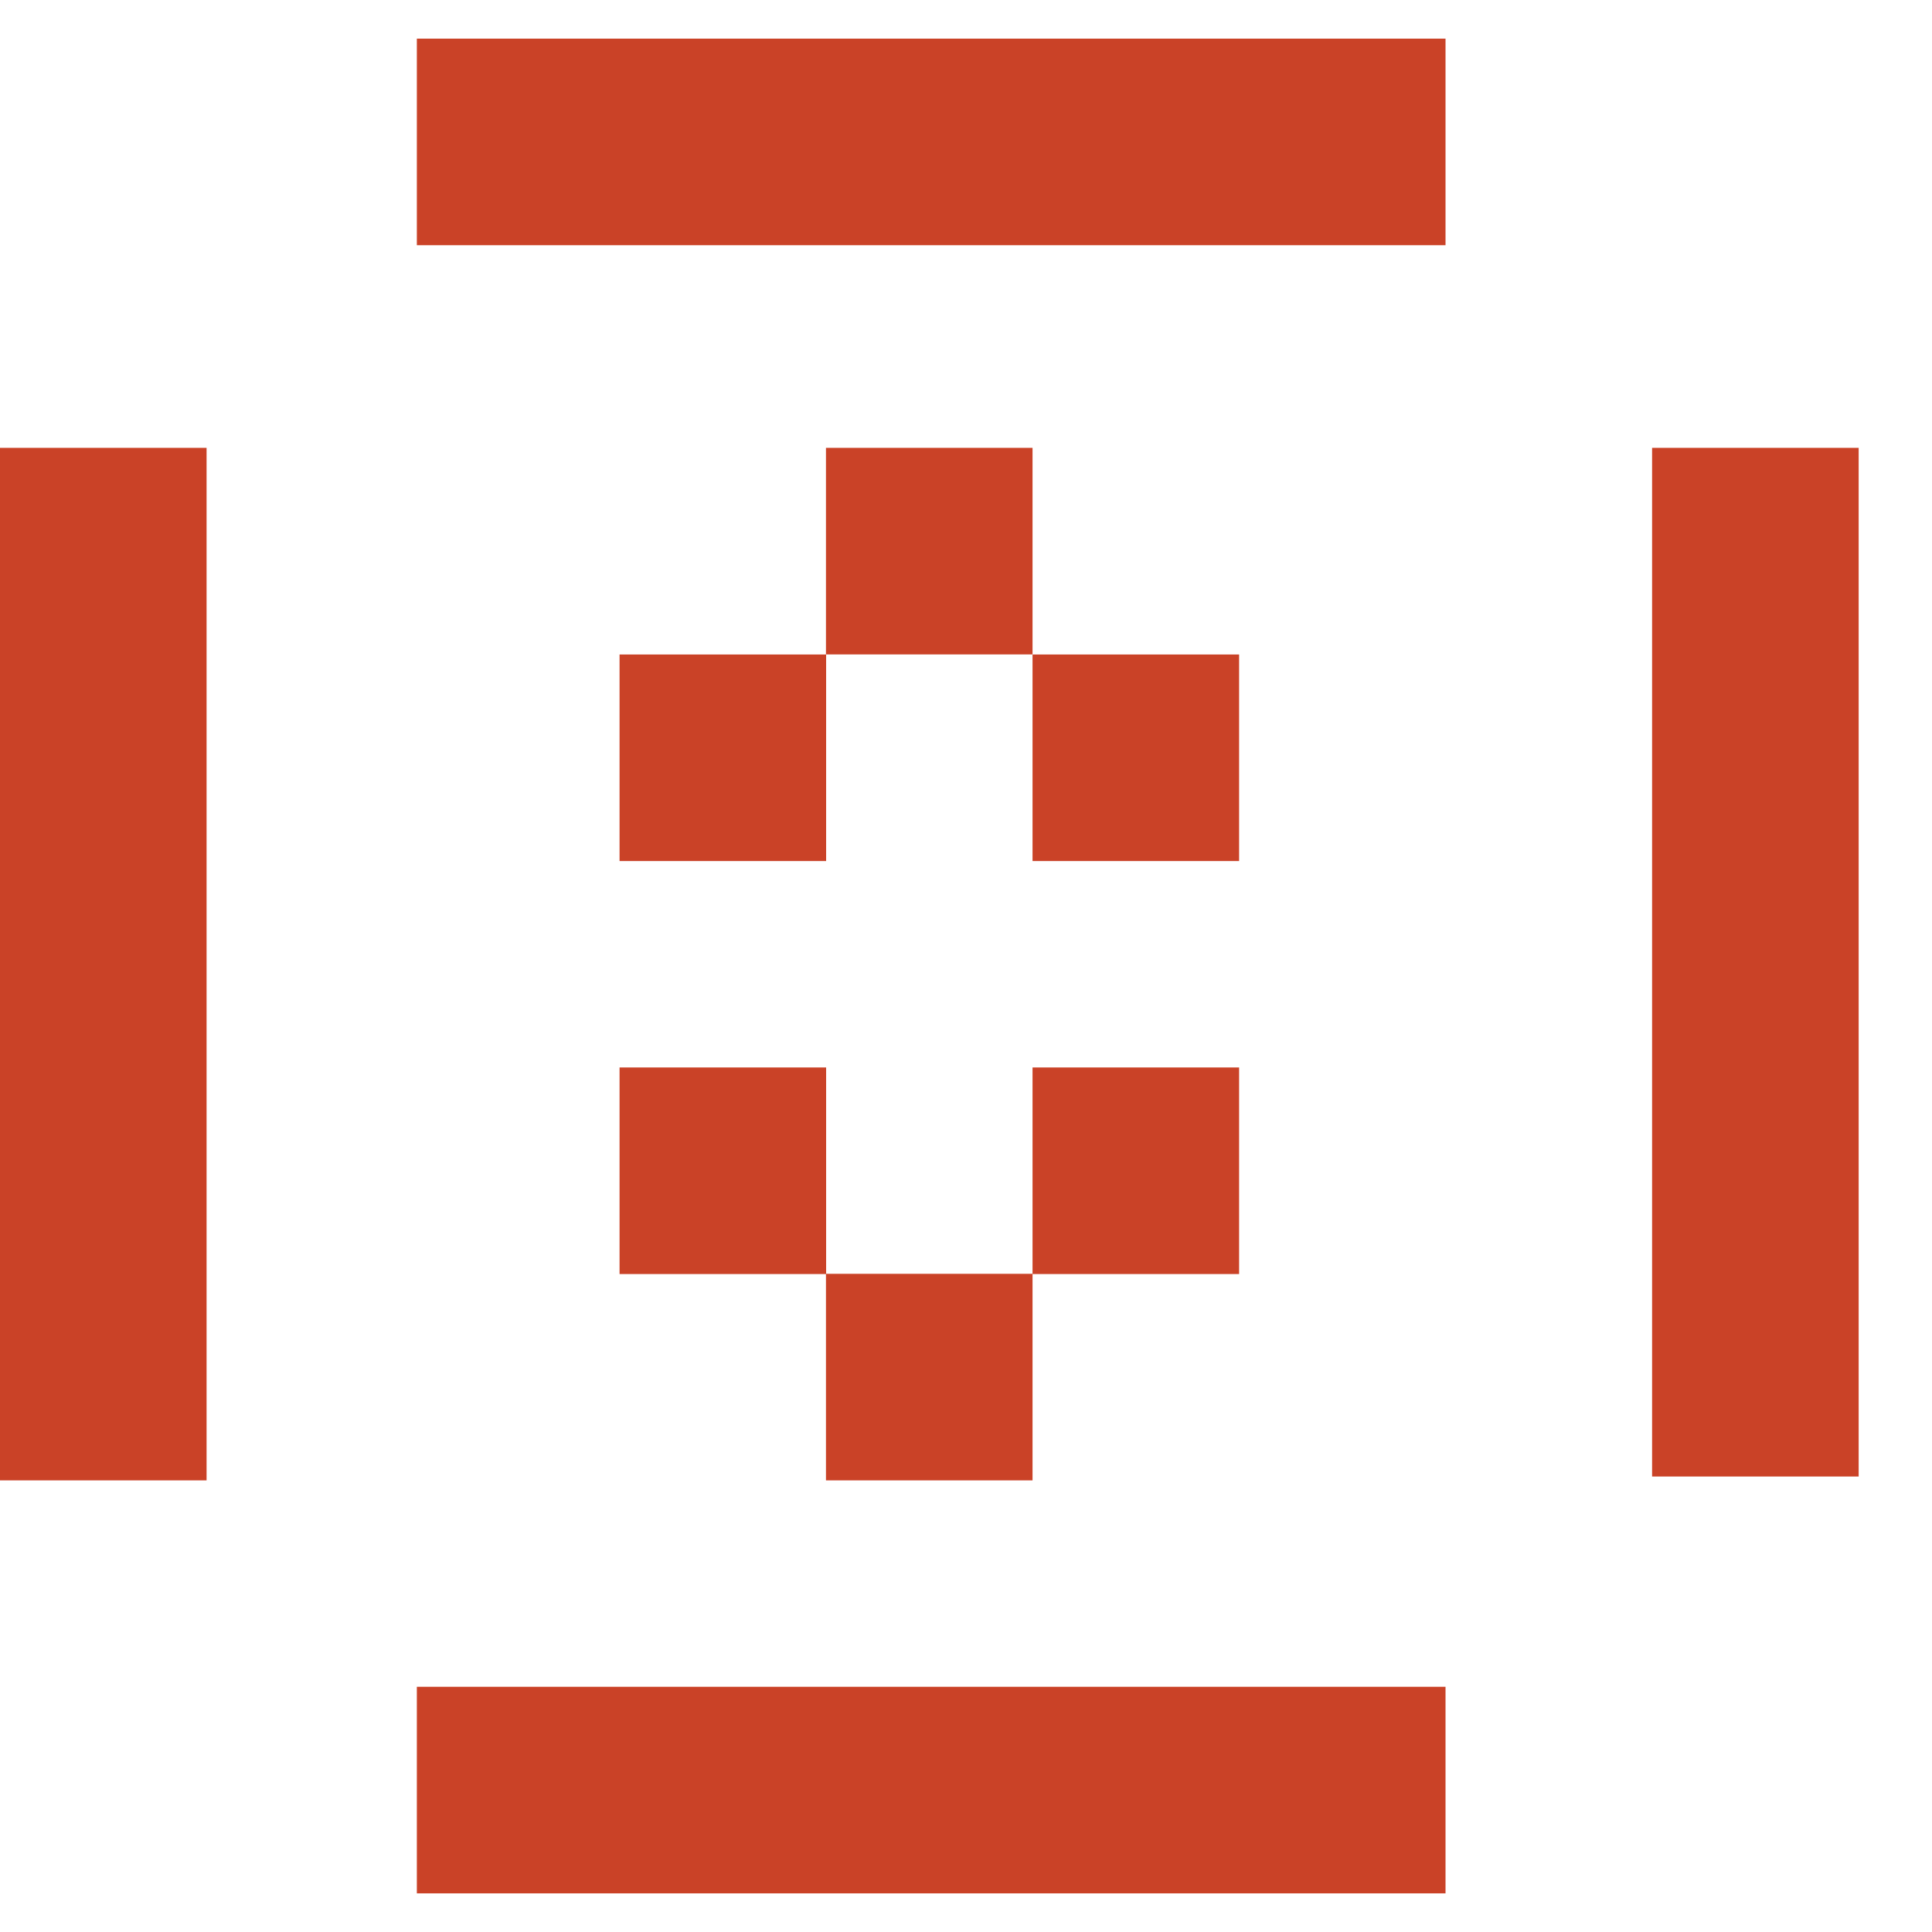
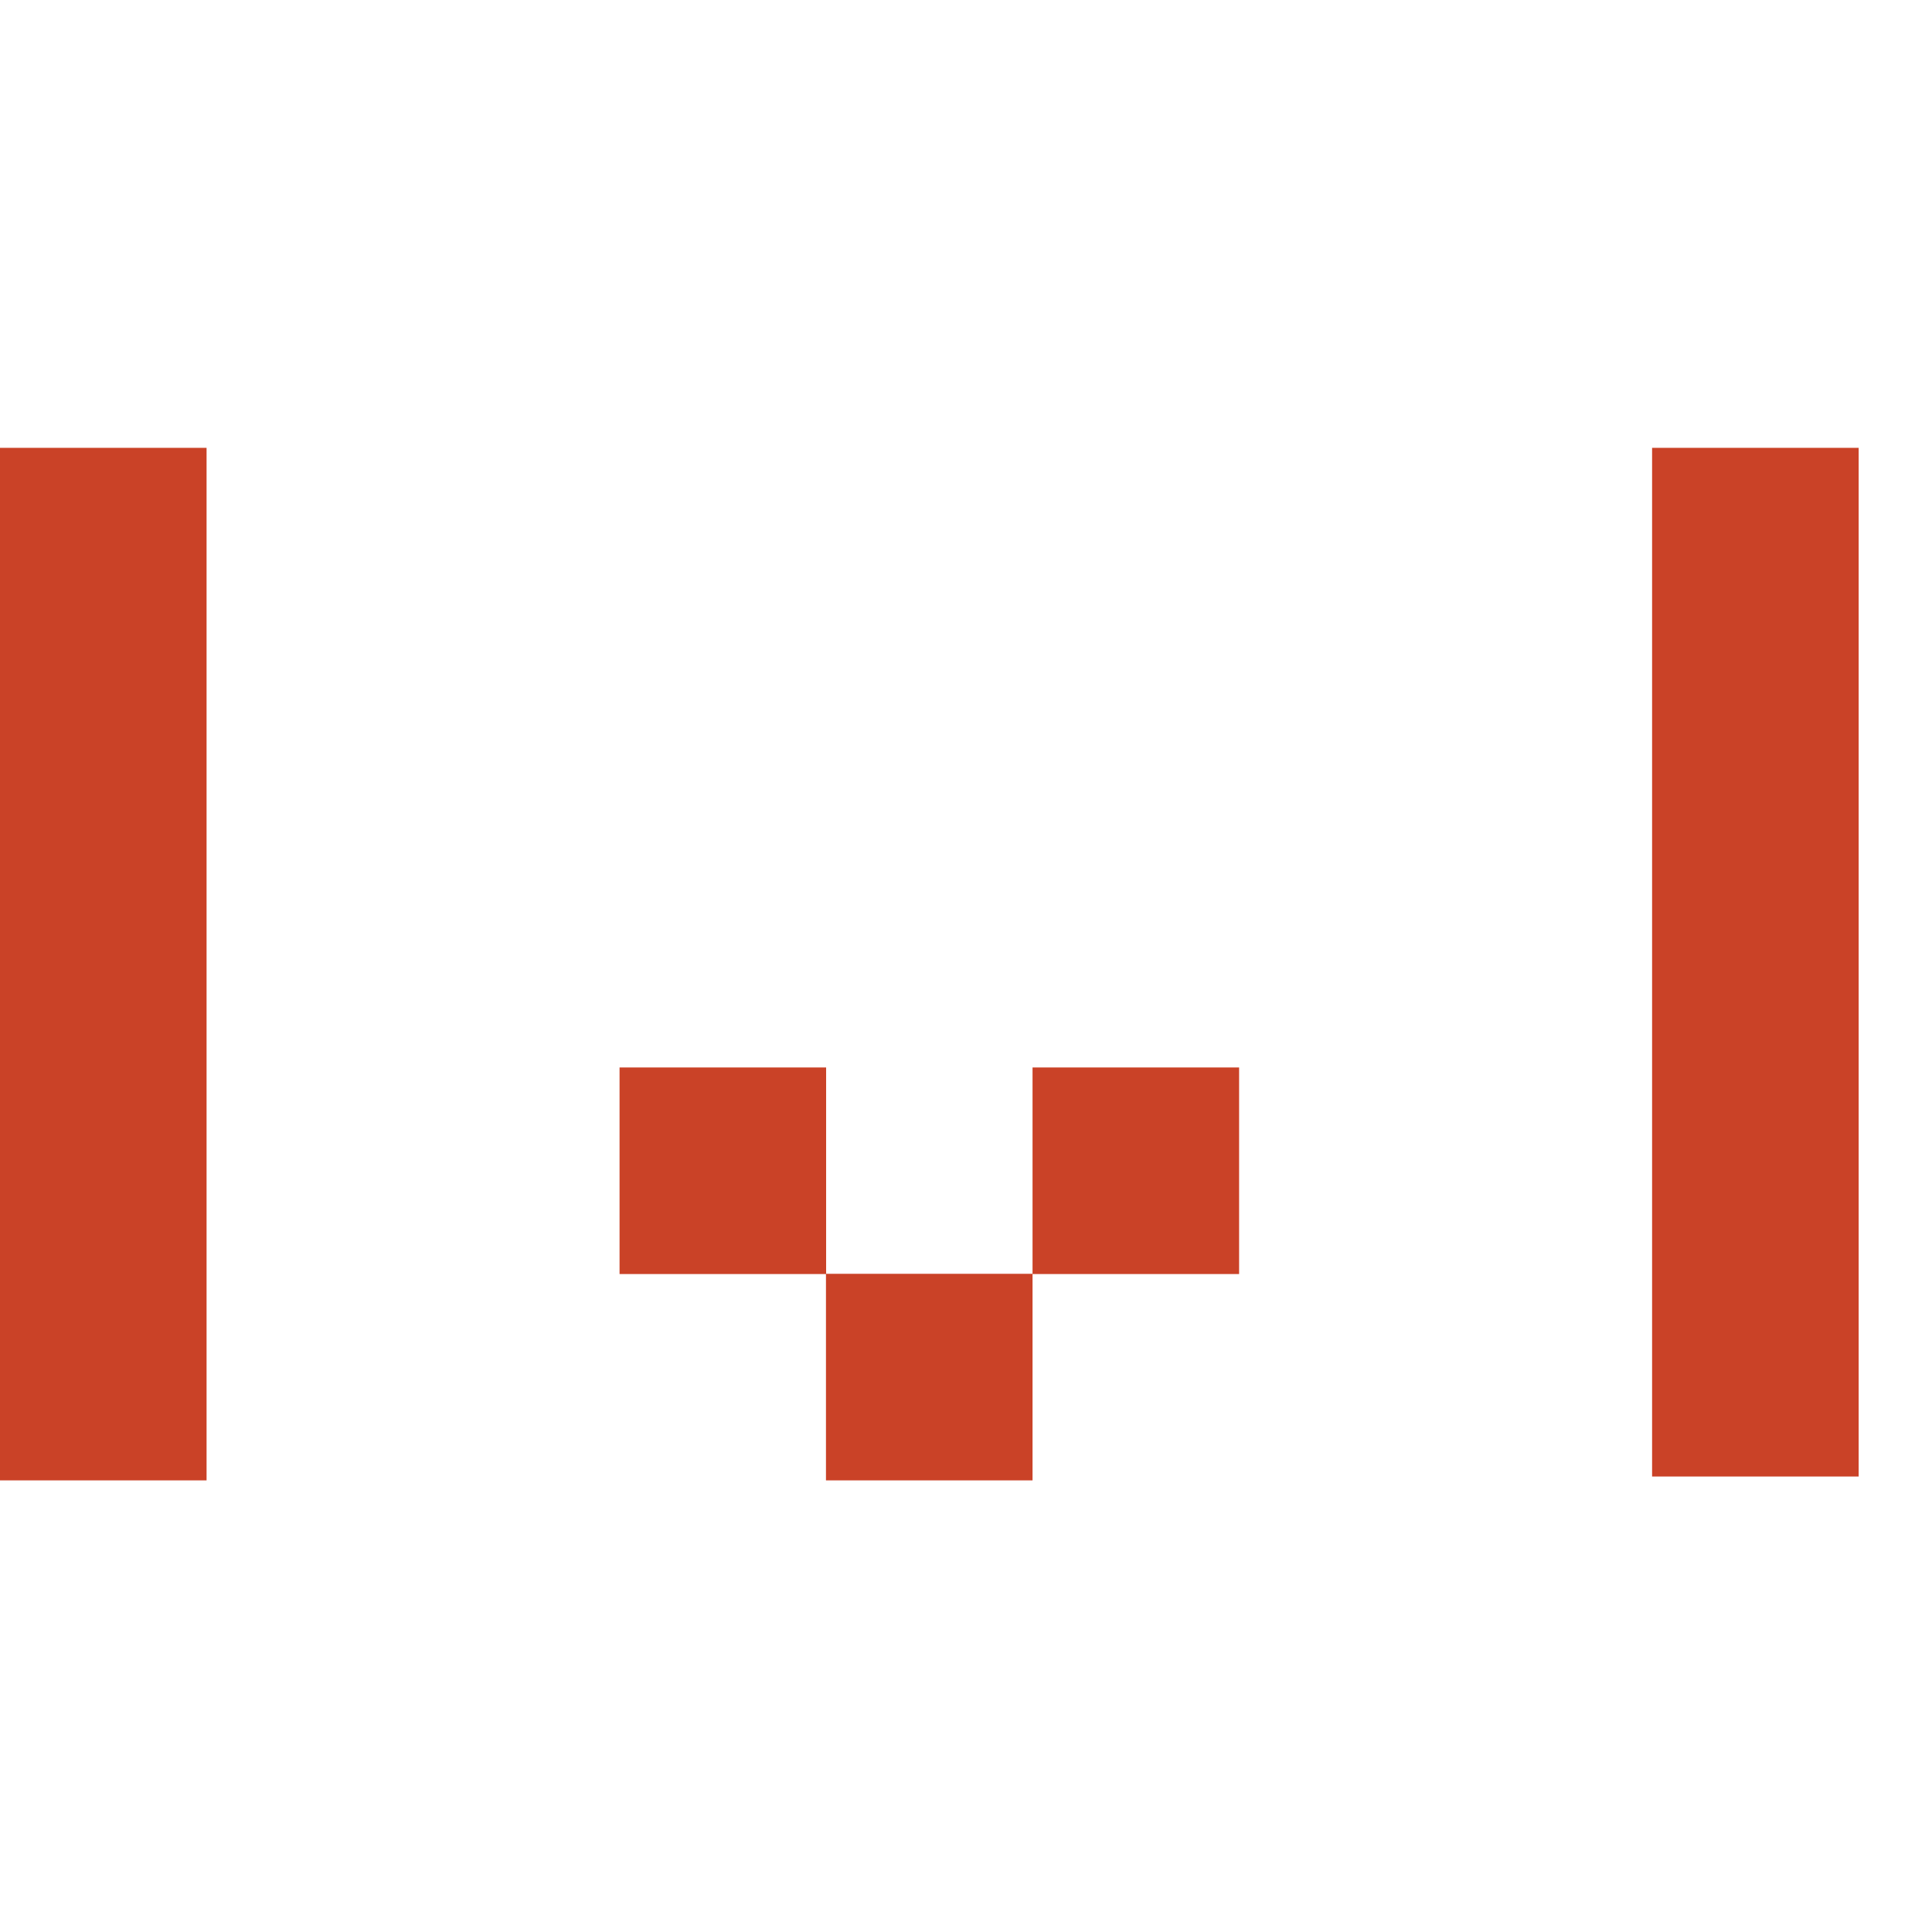
<svg xmlns="http://www.w3.org/2000/svg" width="25" height="25" viewBox="0 0 25 25" fill="none">
-   <path d="M18.705 21.827H5.394V24.5H18.705V21.827Z" fill="#CA4227" />
+   <path d="M18.705 21.827V24.5H18.705V21.827Z" fill="#CA4227" />
  <path d="M10.69 13.813H8.017V16.486H10.69V13.813Z" fill="#CA4227" />
  <path d="M16.034 13.813H13.361V16.486H16.034V13.813Z" fill="#CA4227" />
-   <path d="M18.705 0.5H5.394V3.173H18.705V0.5Z" fill="#CA4227" />
  <path d="M13.361 16.483H10.688V19.156H13.361V16.483Z" fill="#CA4227" />
-   <path d="M13.361 5.795H10.688V8.468H13.361V5.795Z" fill="#CA4227" />
-   <path d="M16.034 8.469H13.361V11.142H16.034V8.469Z" fill="#CA4227" />
-   <path d="M10.69 8.469H8.017V11.142H10.69V8.469Z" fill="#CA4227" />
  <path d="M24.051 5.795H21.378V19.106H24.051V5.795Z" fill="#CA4227" />
  <path d="M2.673 11.139V5.795H0V11.139V19.156H2.673V11.139Z" fill="#CA4227" />
</svg>